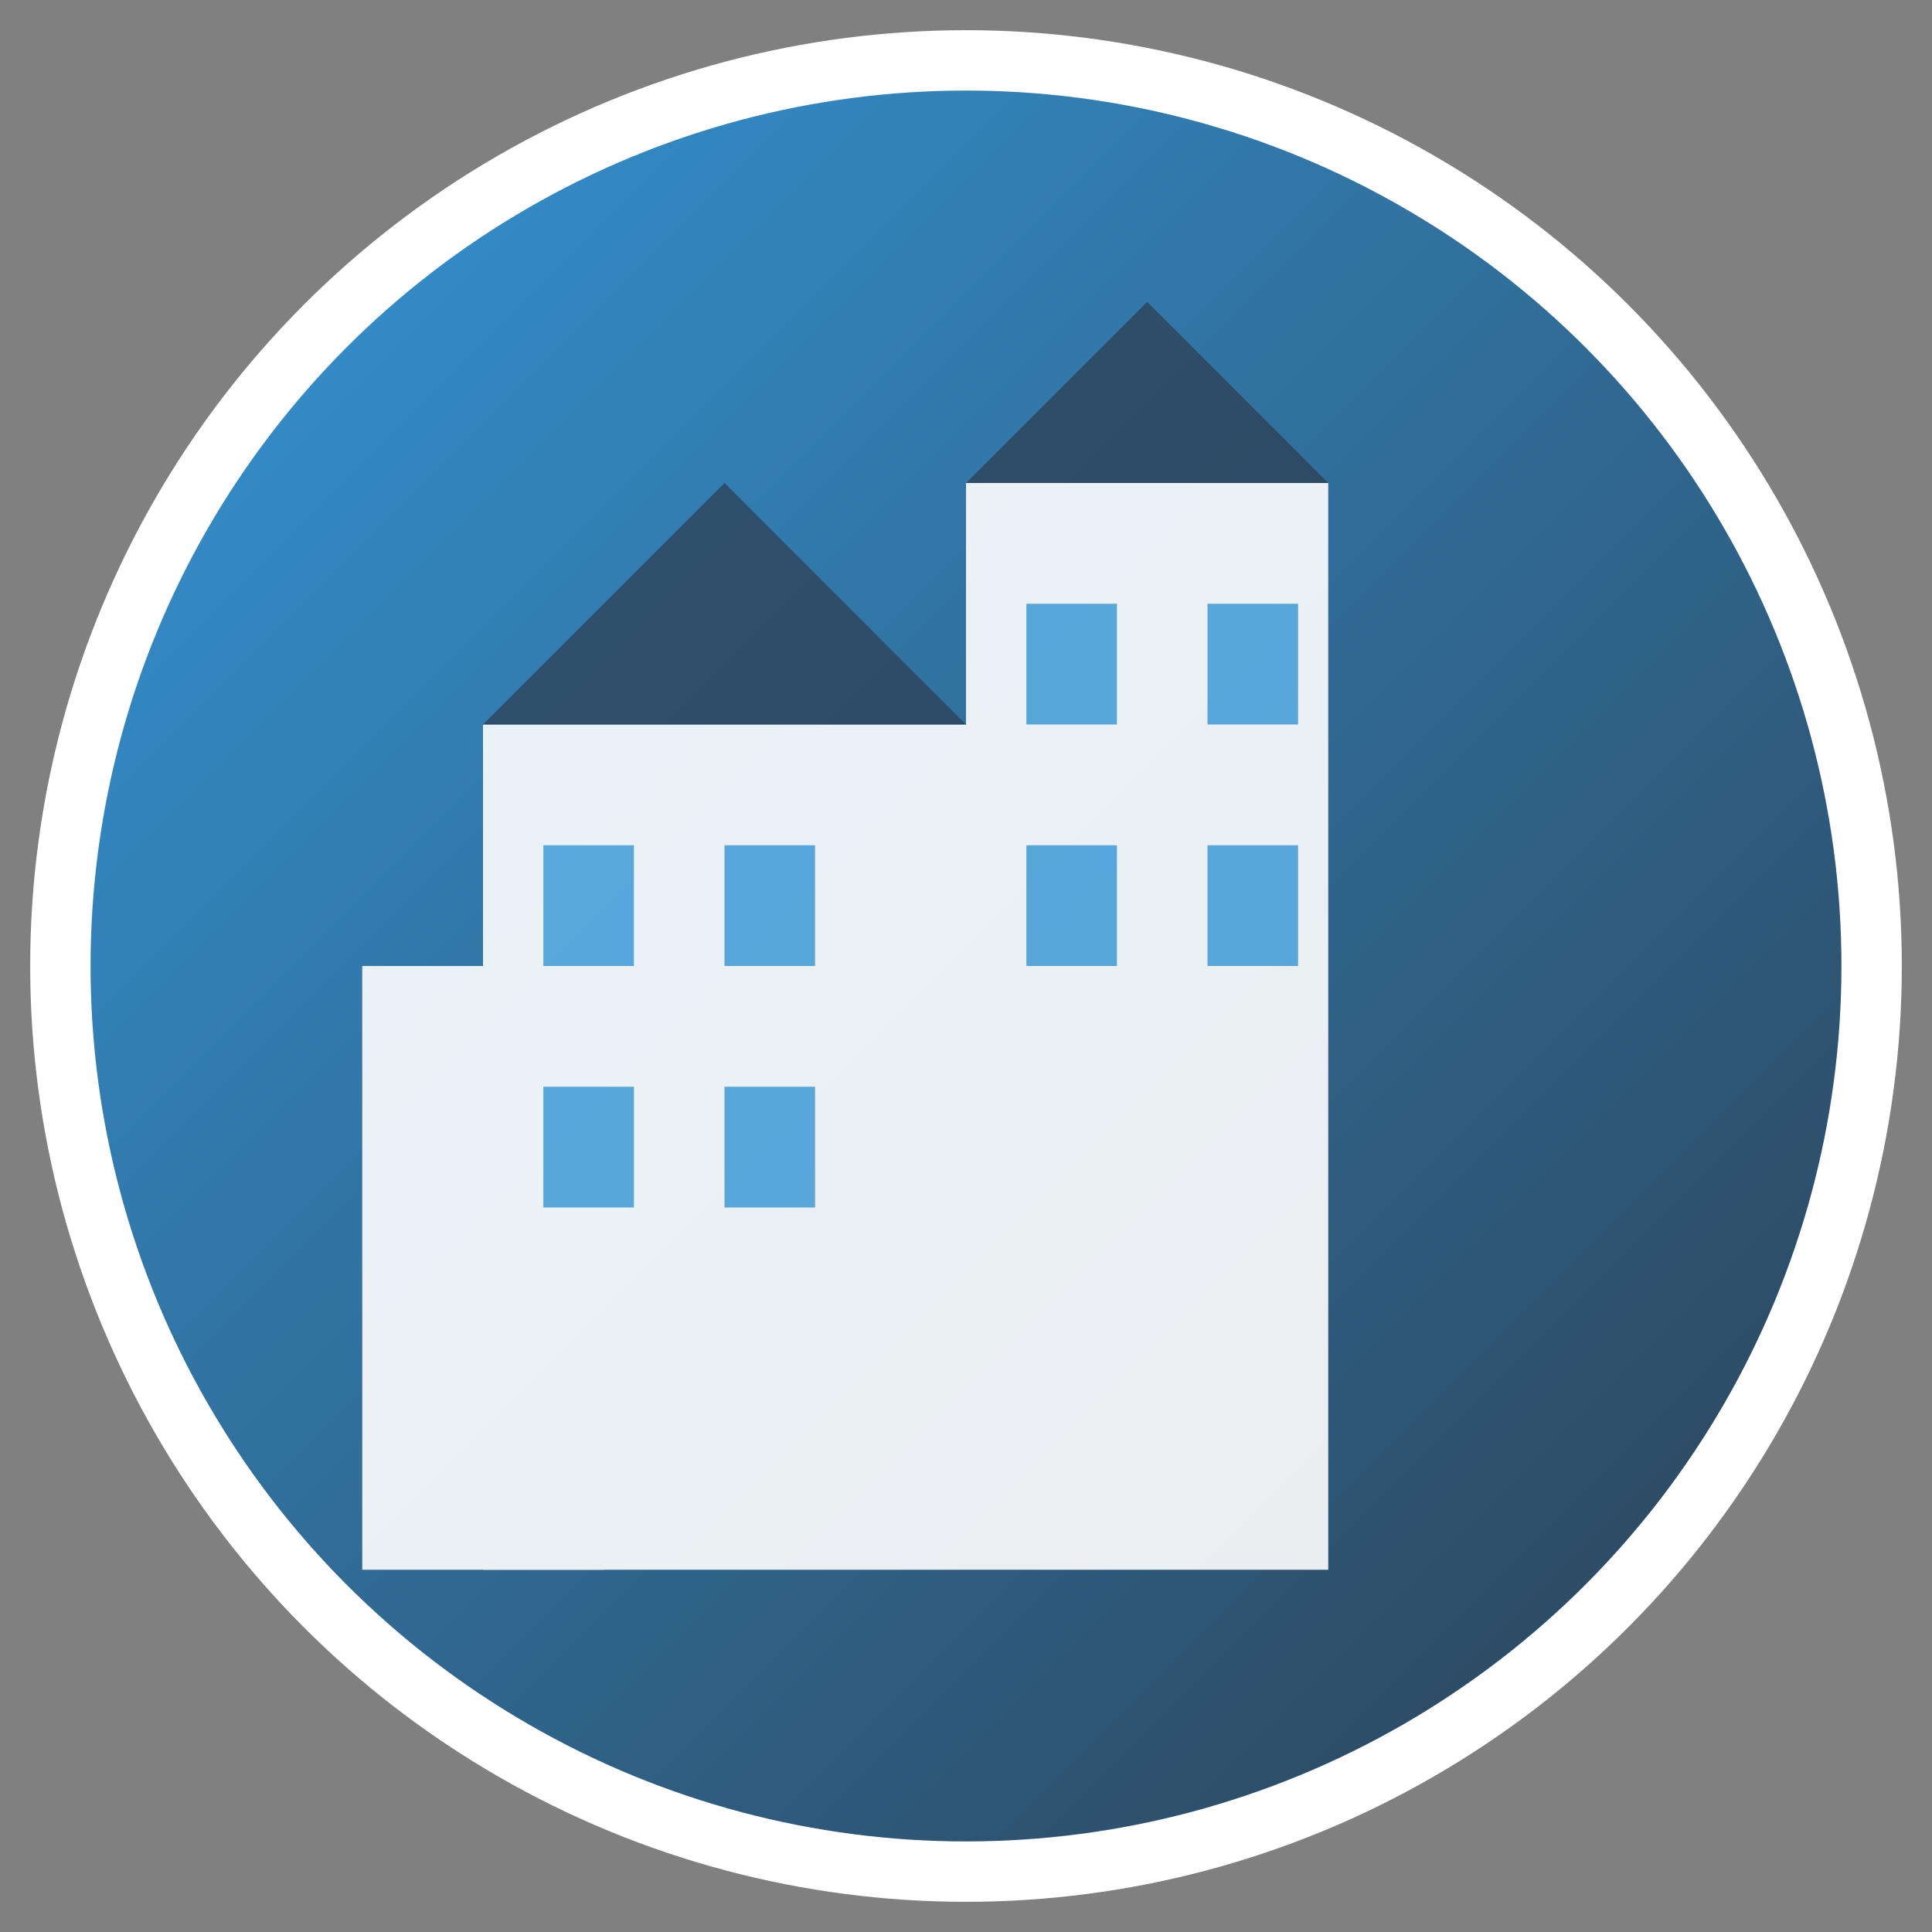
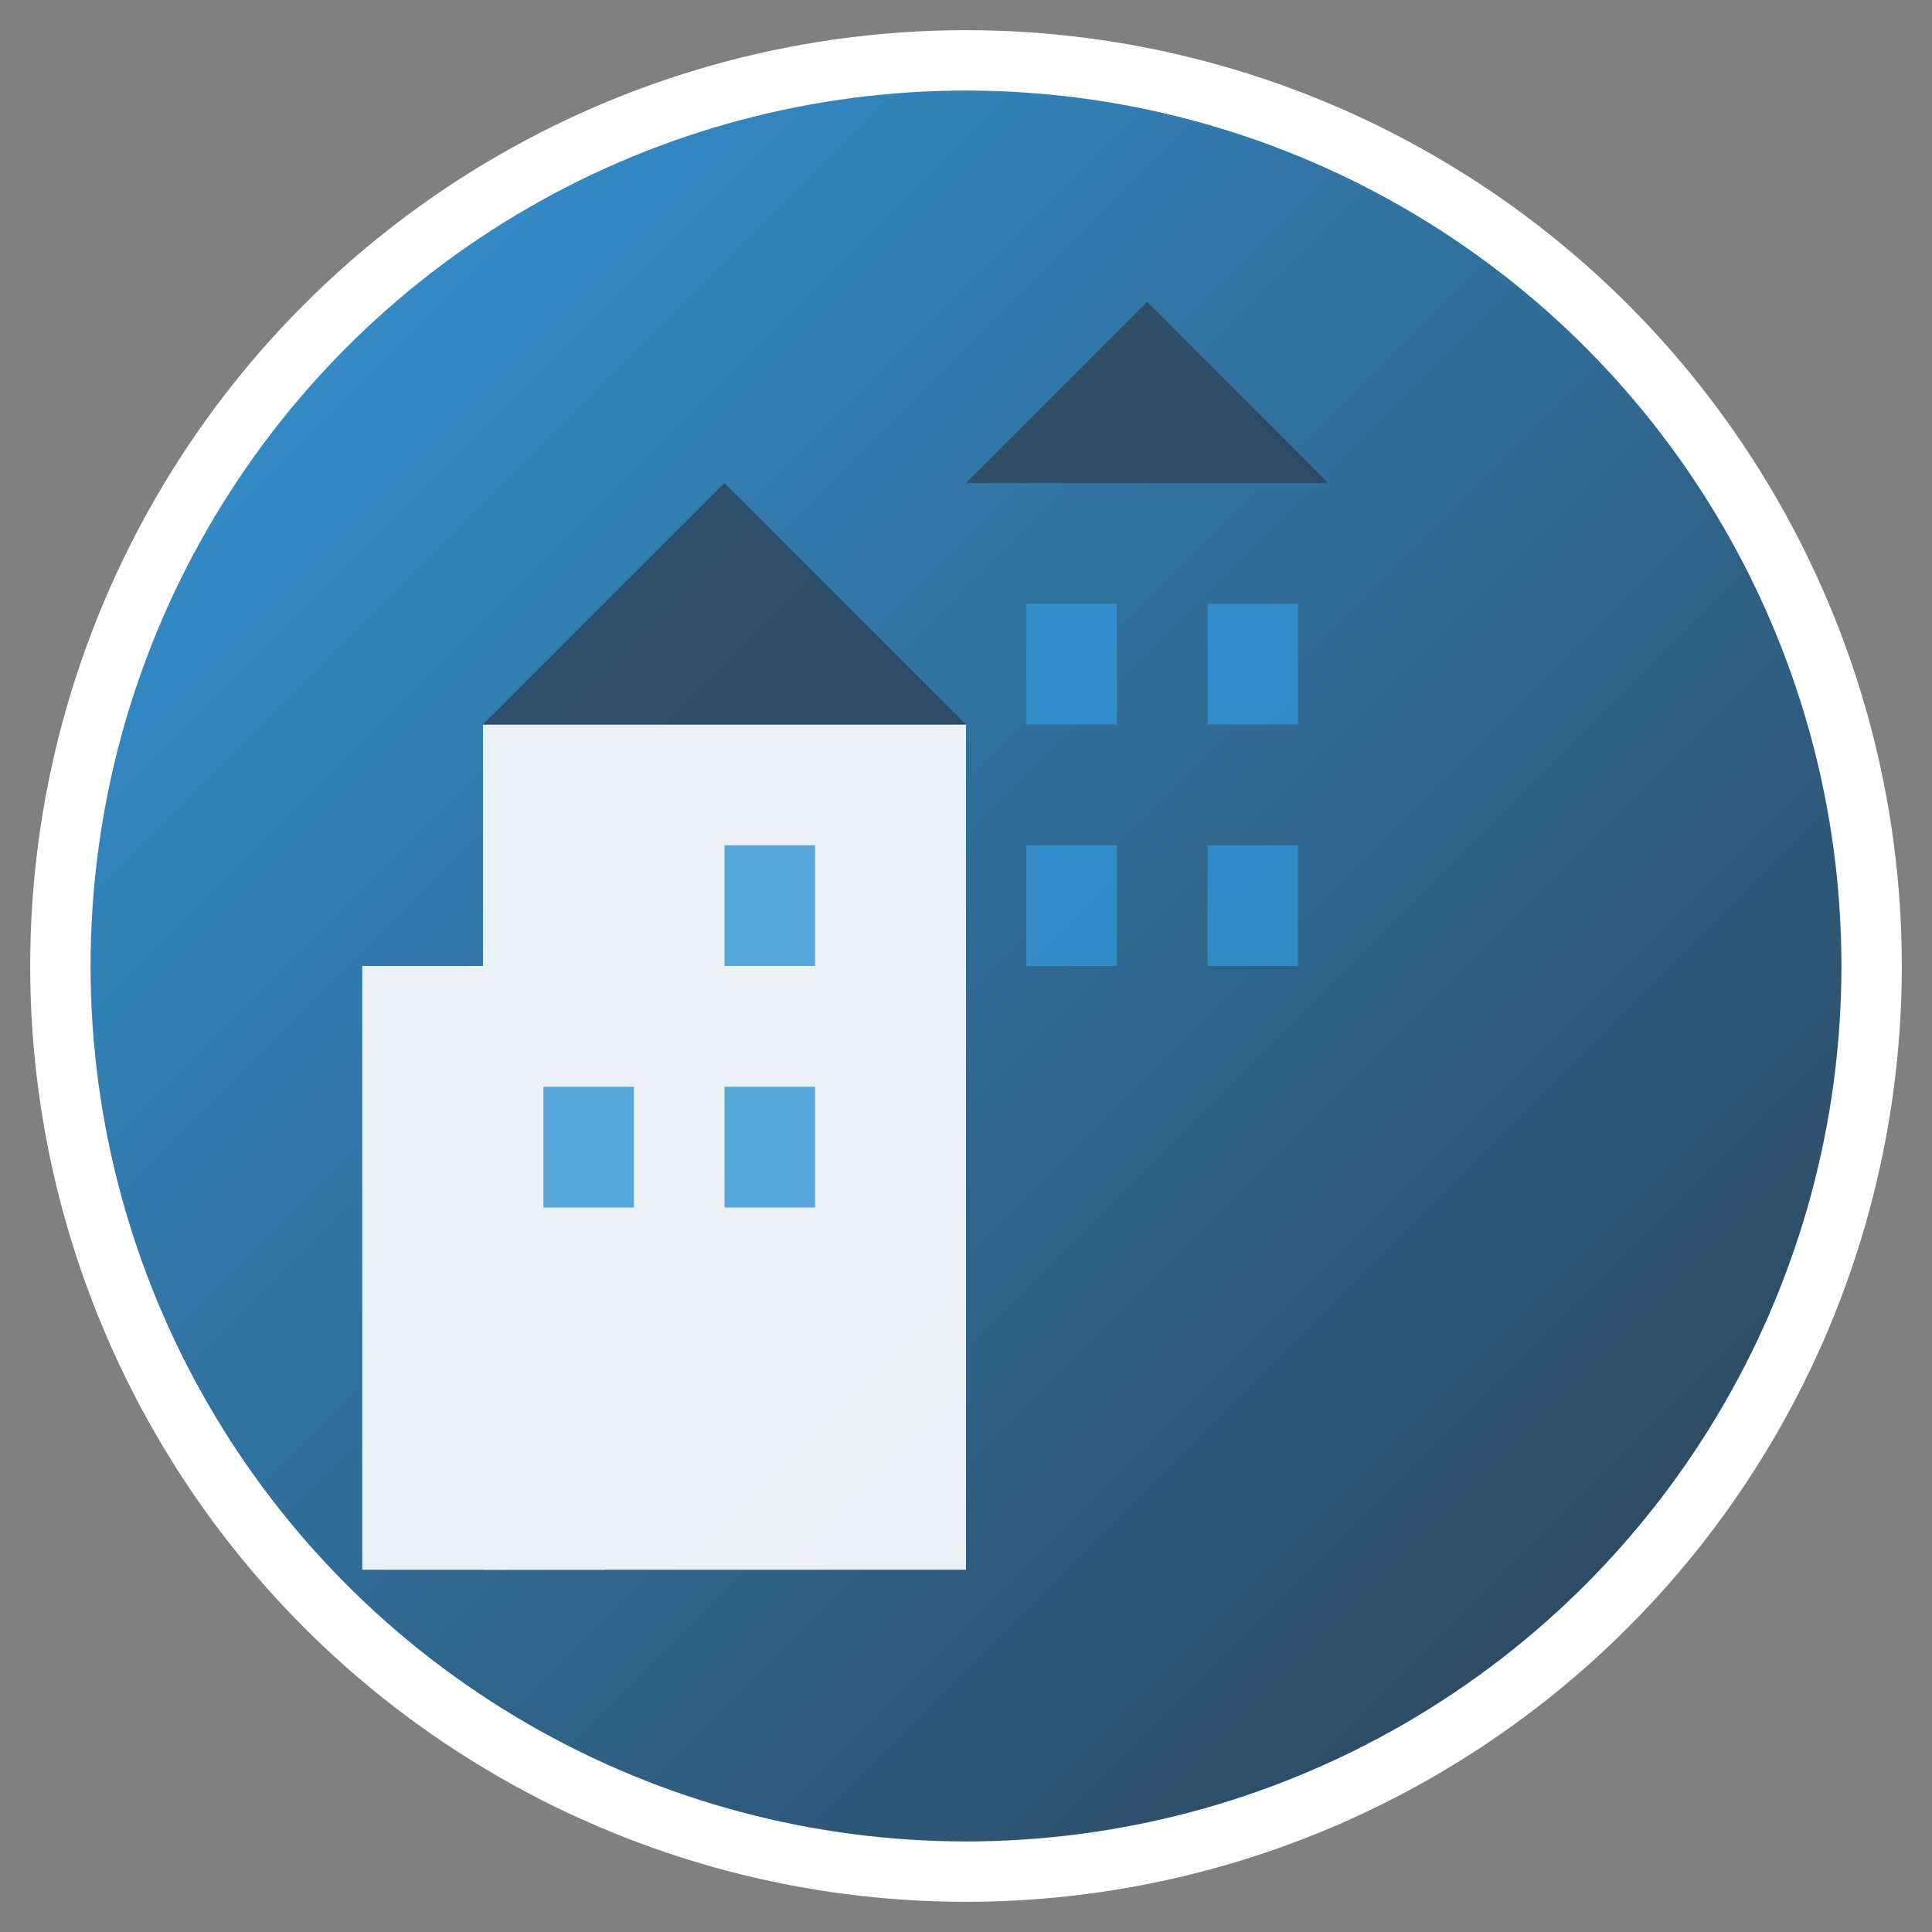
<svg xmlns="http://www.w3.org/2000/svg" viewBox="0 0 32 32" width="32" height="32">
  <rect x="0" y="0" width="32" height="32" fill="#808080" stroke="none" />
  <defs>
    <linearGradient id="buildingGradient" x1="0%" y1="0%" x2="100%" y2="100%">
      <stop offset="0%" style="stop-color:#3498db;stop-opacity:1" />
      <stop offset="100%" style="stop-color:#2c3e50;stop-opacity:1" />
    </linearGradient>
  </defs>
  <circle cx="16" cy="16" r="15" fill="url(#buildingGradient)" stroke="#fff" stroke-width="1" />
  <g fill="#fff" opacity="0.9">
    <rect x="8" y="12" width="8" height="14" />
-     <rect x="16" y="8" width="6" height="18" />
    <rect x="6" y="16" width="4" height="10" />
-     <rect x="9" y="14" width="1.5" height="2" fill="#3498db" opacity="0.8" />
    <rect x="12" y="14" width="1.5" height="2" fill="#3498db" opacity="0.8" />
    <rect x="9" y="18" width="1.5" height="2" fill="#3498db" opacity="0.8" />
    <rect x="12" y="18" width="1.5" height="2" fill="#3498db" opacity="0.8" />
    <rect x="17" y="10" width="1.5" height="2" fill="#3498db" opacity="0.8" />
    <rect x="20" y="10" width="1.5" height="2" fill="#3498db" opacity="0.8" />
    <rect x="17" y="14" width="1.5" height="2" fill="#3498db" opacity="0.8" />
    <rect x="20" y="14" width="1.5" height="2" fill="#3498db" opacity="0.8" />
    <polygon points="8,12 12,8 16,12" fill="#2c3e50" opacity="0.8" />
    <polygon points="16,8 19,5 22,8" fill="#2c3e50" opacity="0.8" />
  </g>
</svg>